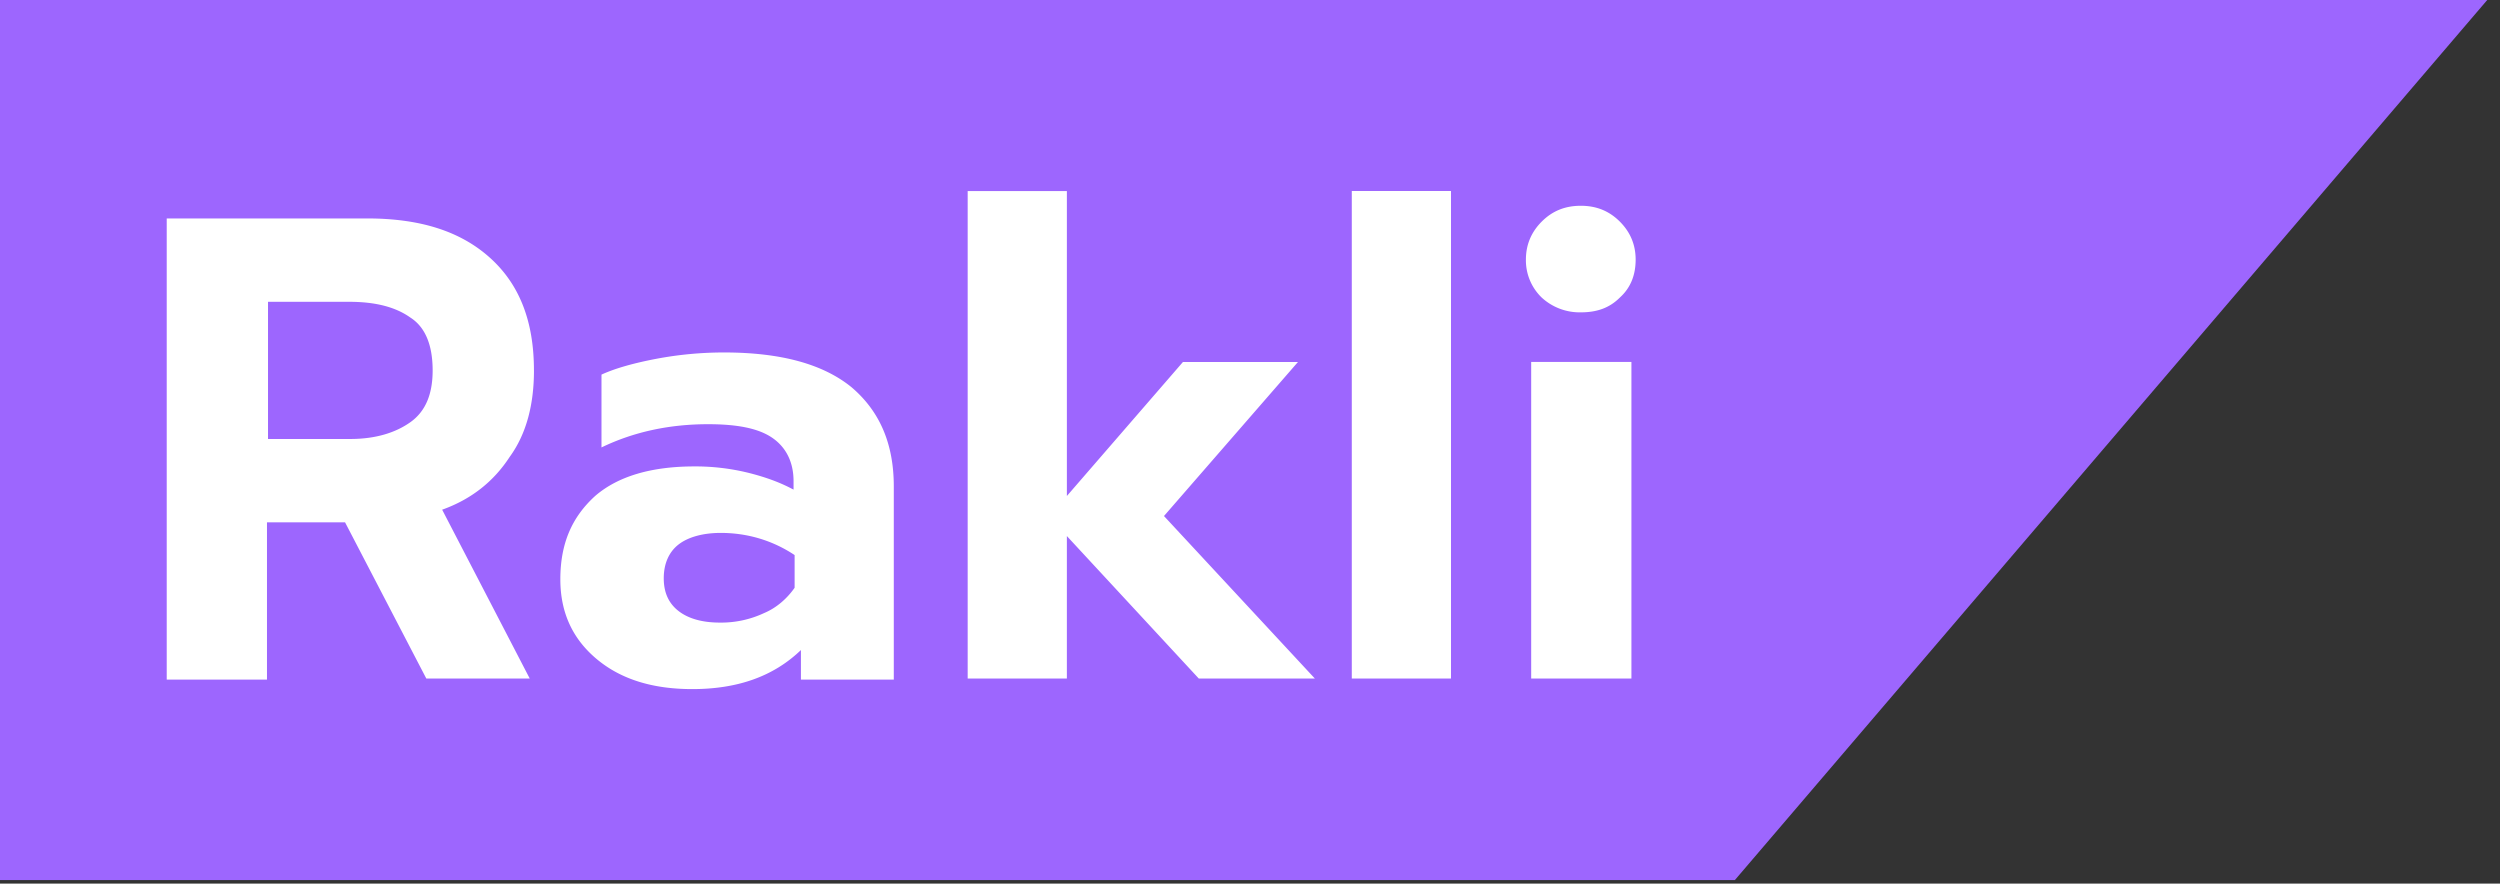
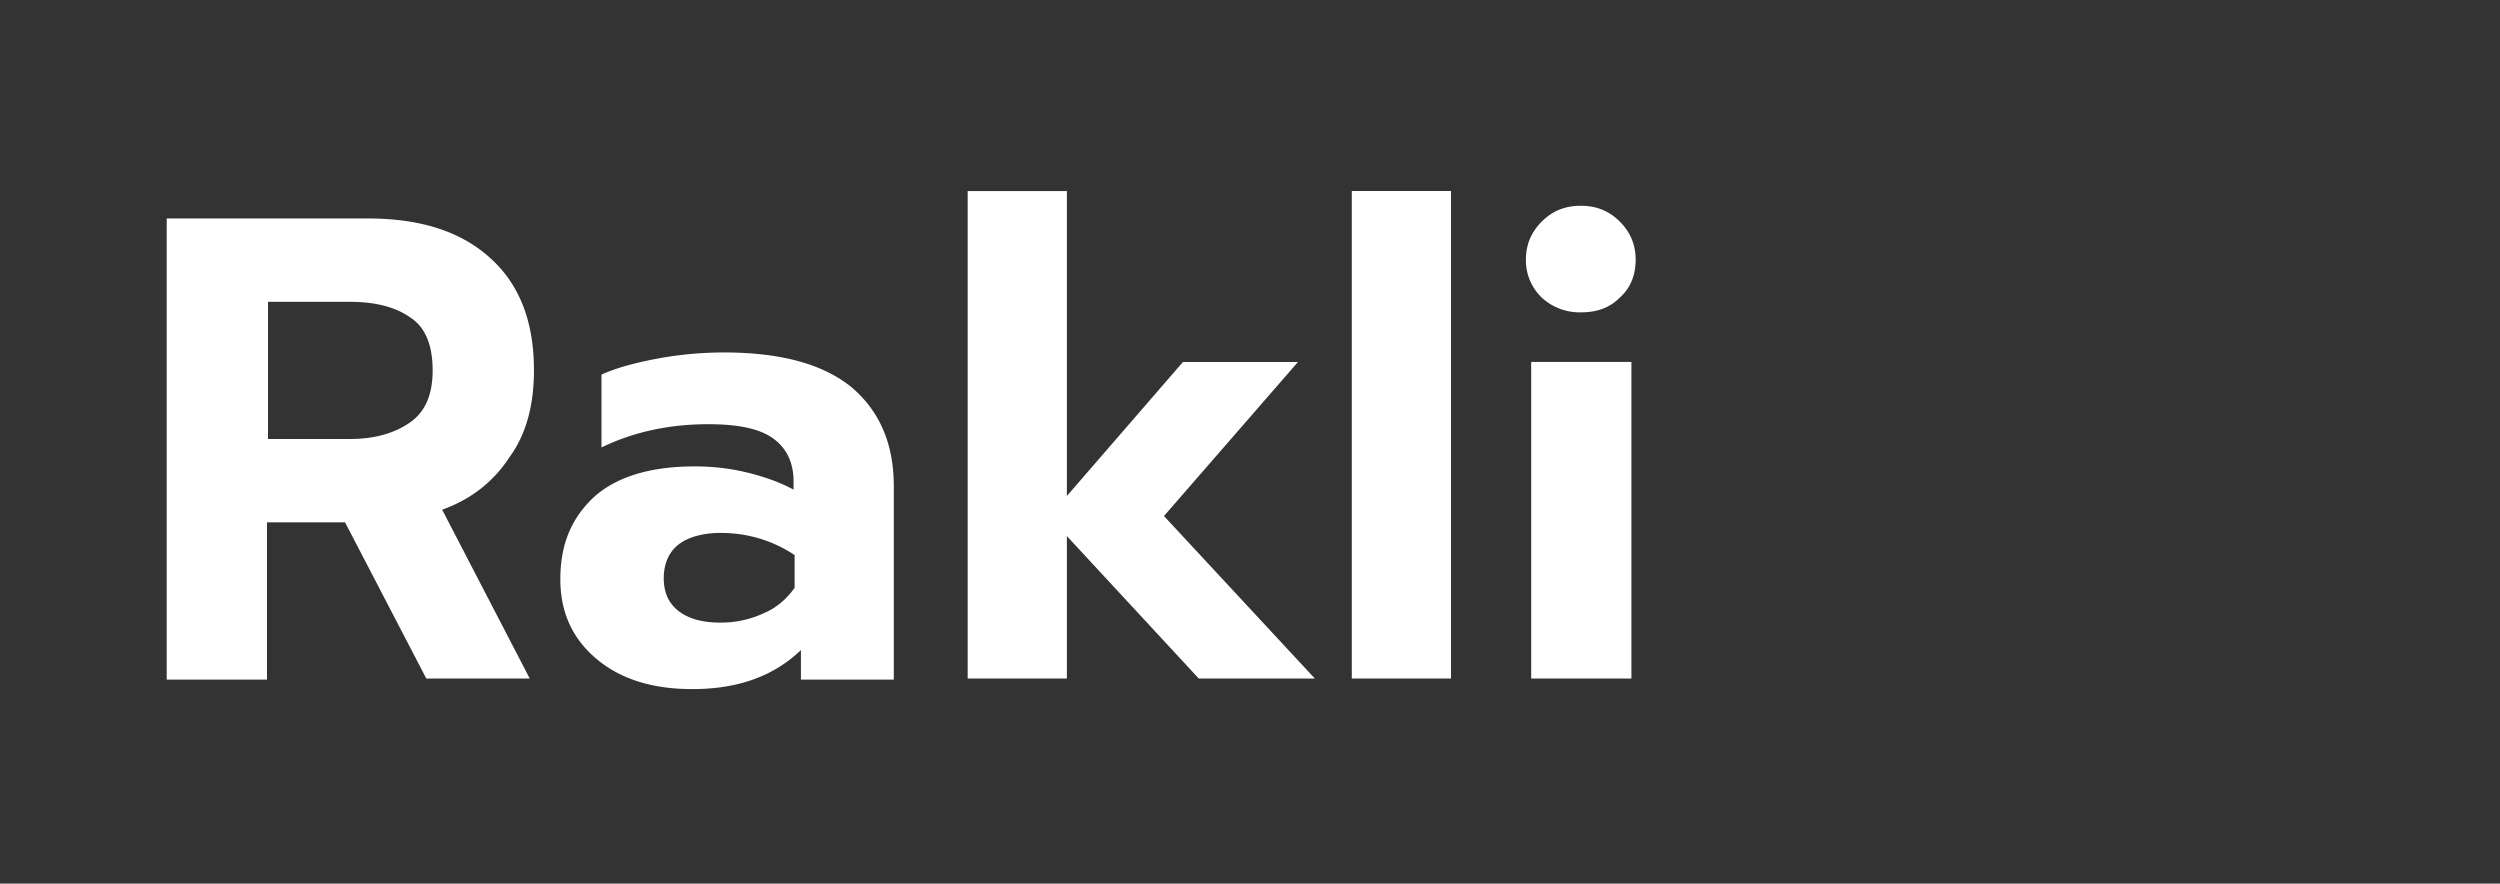
<svg xmlns="http://www.w3.org/2000/svg" width="116" height="41" fill="none">
  <rect width="100%" height="100%" fill="#333333" stroke="none" />
-   <path d="M0 0v40.836h80.497L115.408 0H0z" fill="#9D66FE" />
  <path d="M75.698 16.795h-4.651v14.689h4.651v-14.69zm-55.623.391c0 1.127-.343 1.91-1.028 2.4-.686.49-1.616.783-2.791.783h-3.82v-6.365h3.77c1.225 0 2.155.245 2.84.734.686.44 1.029 1.273 1.029 2.448zm4.7 0c0-2.301-.685-4.015-2.056-5.239-1.37-1.224-3.232-1.811-5.68-1.811H7.736v21.397h4.652v-7.296h3.623l3.77 7.247h4.799l-4.064-7.834c1.37-.49 2.399-1.322 3.133-2.449.784-1.077 1.127-2.448 1.127-4.015zM36.87 27.273c-.343.49-.833.93-1.42 1.175a4.693 4.693 0 01-2.057.44c-.832 0-1.469-.195-1.91-.538-.44-.343-.685-.832-.685-1.518 0-.685.245-1.224.686-1.567.44-.342 1.126-.538 1.958-.538 1.224 0 2.4.343 3.428 1.028v1.518zm4.602 4.21v-8.91c0-1.96-.636-3.477-1.958-4.603-1.322-1.078-3.281-1.616-5.925-1.616a16.97 16.97 0 00-3.134.294c-1.028.196-1.91.44-2.546.734v3.379c1.518-.735 3.183-1.078 4.946-1.078 1.37 0 2.35.196 2.986.637.637.44.98 1.126.98 2.008v.391c-.637-.343-1.322-.587-2.106-.783a10.268 10.268 0 00-2.497-.294c-1.959 0-3.526.44-4.603 1.371-1.077.98-1.615 2.203-1.615 3.868 0 1.567.587 2.791 1.713 3.721 1.126.93 2.595 1.372 4.407 1.372 2.105 0 3.77-.588 5.043-1.812v1.37h4.31v-.048zm12.536-7.54l7.001 7.54h-5.386l-6.12-6.61v6.61H44.9V8.864h4.603v14.15l5.386-6.218h5.337l-6.218 7.148zM67.326 8.862h-4.603v22.622h4.603V8.862zm8.568 3.183c0 .735-.245 1.322-.734 1.763-.49.49-1.078.685-1.812.685a2.6 2.6 0 01-1.812-.685 2.404 2.404 0 01-.734-1.763c0-.685.245-1.273.734-1.763.49-.49 1.077-.734 1.812-.734.734 0 1.322.245 1.812.734.49.49.734 1.078.734 1.763z" fill="#fff" />
</svg>